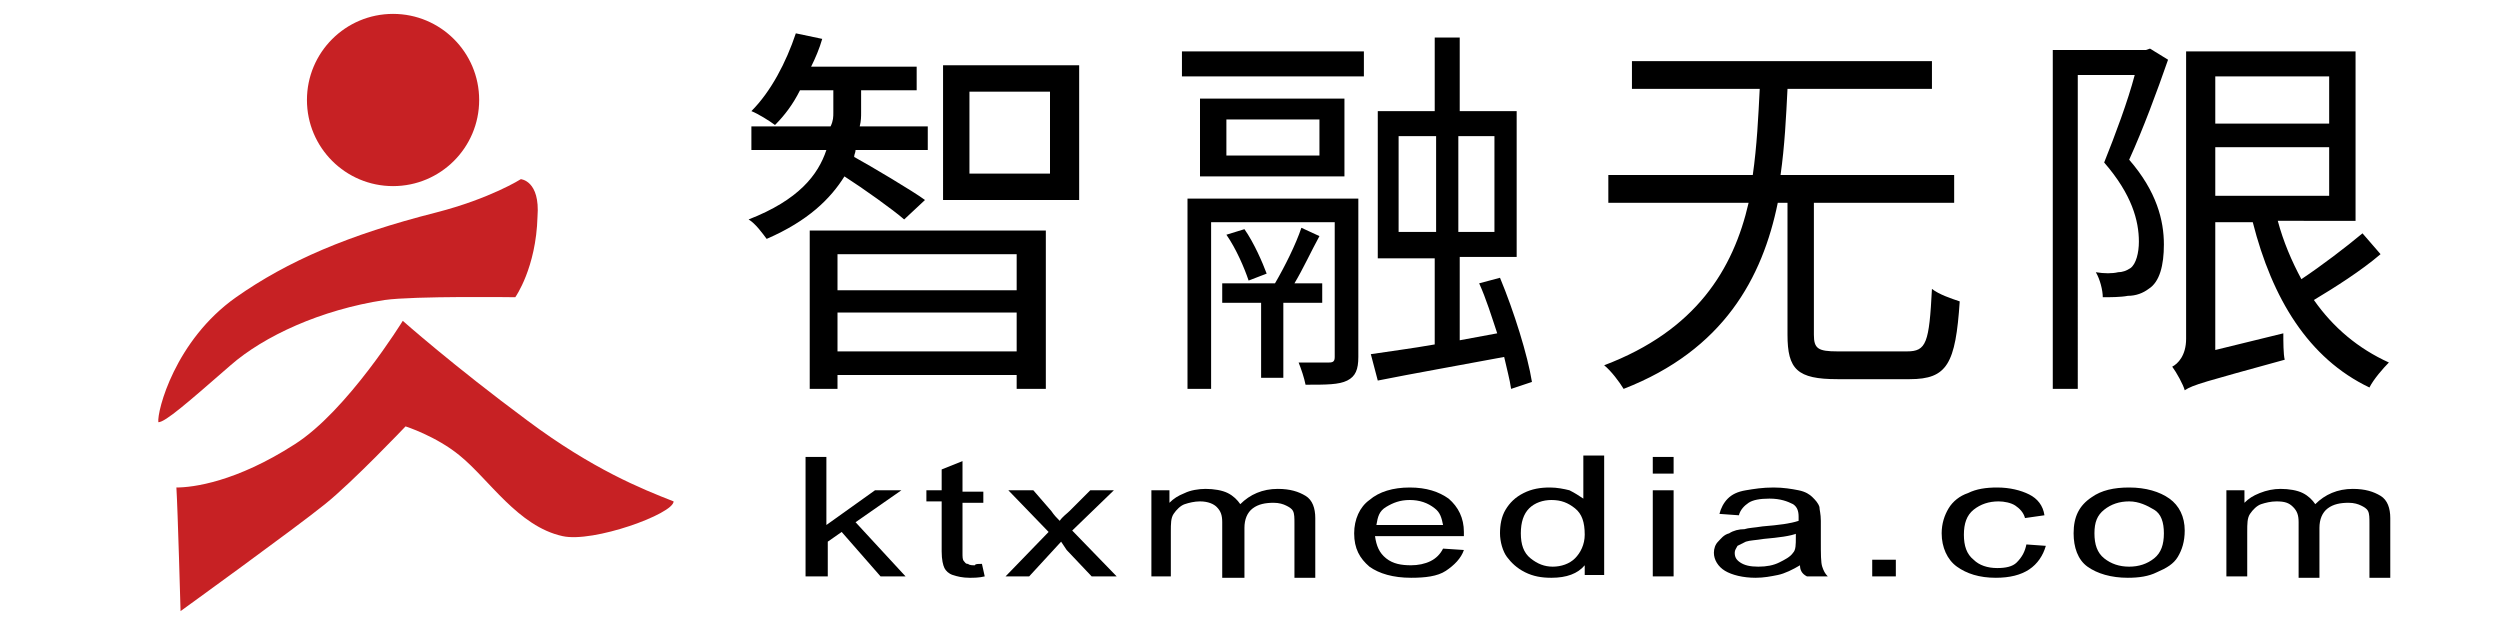
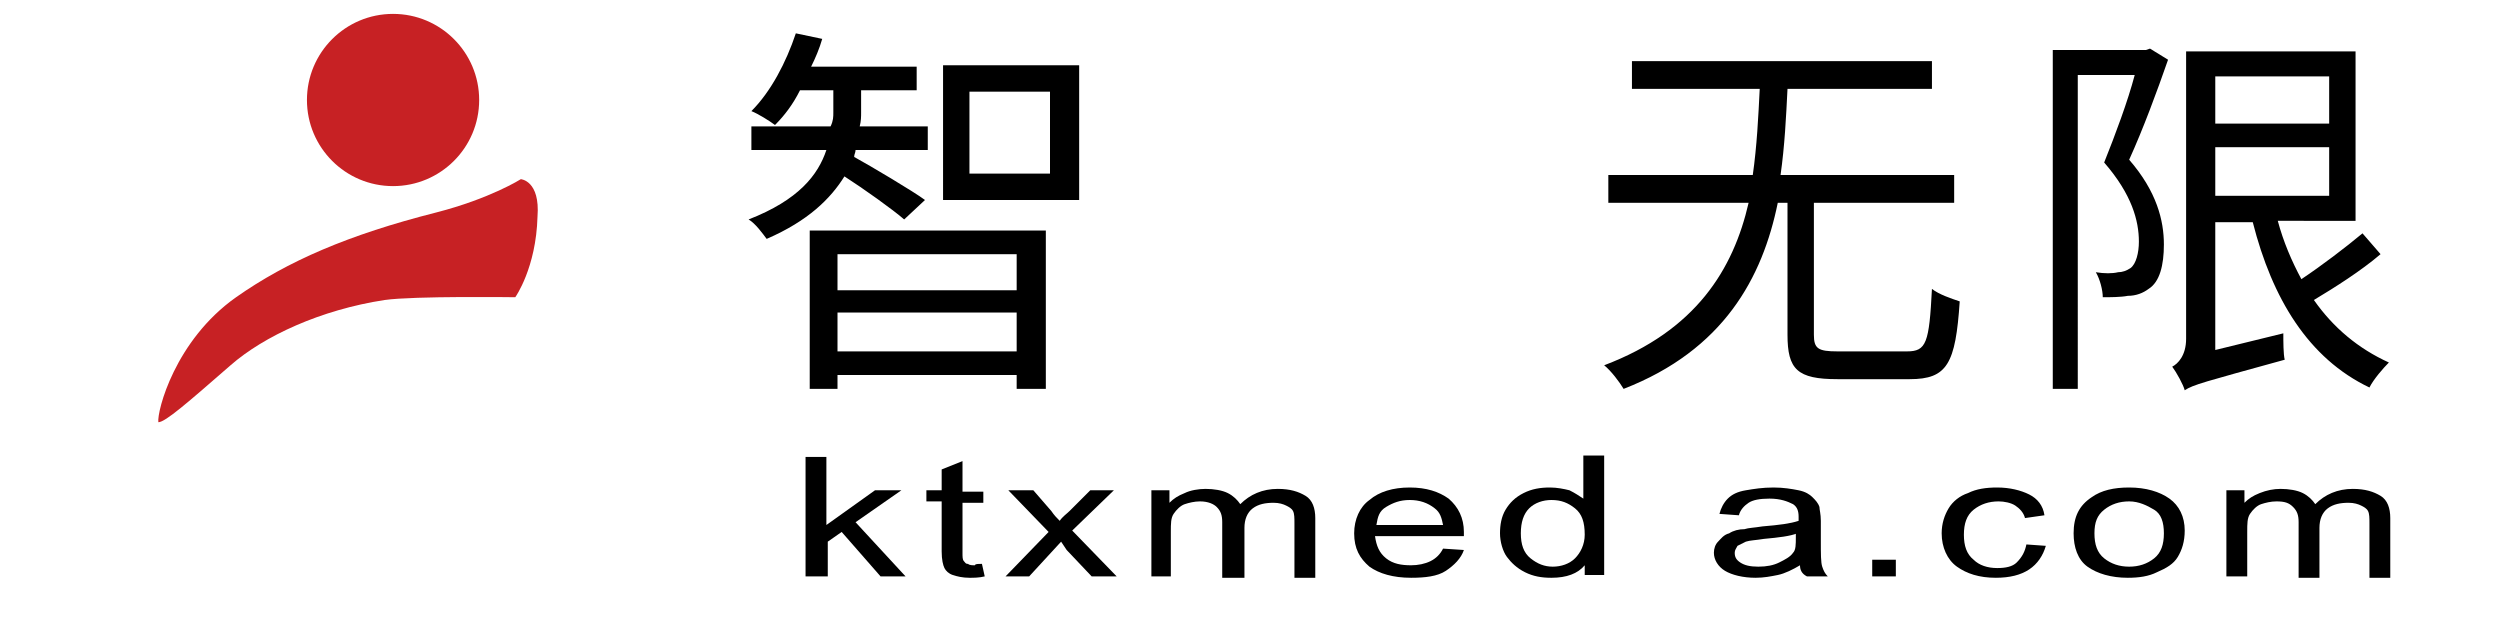
<svg xmlns="http://www.w3.org/2000/svg" version="1.1" id="图层_1" x="0px" y="0px" viewBox="0 0 180 45" style="enable-background:new 0 0 180 45;" xml:space="preserve">
  <style type="text/css">
	.st0{fill:#C72124;}
</style>
  <g>
    <circle class="st0" cx="28.3" cy="7.2" r="6.2" />
    <path class="st0" d="M37.5,12.9c0,0-2.2,1.4-6.1,2.4c-6.3,1.6-10.7,3.5-14.4,6.1c-4.4,3.1-5.7,8.2-5.6,9c0.5,0,2.1-1.4,5.2-4.1   c2.4-2.1,6.5-4,11.1-4.7c2.1-0.3,9.4-0.2,9.4-0.2s1.5-2.1,1.6-5.8C38.9,13,37.5,12.9,37.5,12.9z" />
-     <path class="st0" d="M29,23.1c0,0-4,6.5-7.8,8.9c-4.2,2.7-7.3,3.1-8.5,3.1C12.8,36.7,13,44,13,44s8.3-6,10.4-7.7   c2-1.6,5.8-5.6,5.8-5.6s2.2,0.7,3.9,2.1c2.1,1.7,4.2,5.1,7.4,5.8c2.2,0.5,8-1.6,8-2.5c-2.3-0.9-5.8-2.3-10.5-5.8   C32.6,26.3,29,23.1,29,23.1z" />
  </g>
  <g>
    <path d="M65.1,15.8c-0.8-0.7-2.9-2.2-4.3-3.1c-1,1.6-2.6,3.2-5.6,4.5c-0.3-0.4-0.8-1.1-1.3-1.4c3.6-1.4,5-3.2,5.6-5h-5.4V9.1h5.7   C60,8.7,60,8.4,60,8.1V6.5h-2.4c-0.5,1-1.1,1.8-1.8,2.5c-0.4-0.3-1.2-0.8-1.7-1c1.4-1.4,2.5-3.5,3.2-5.6l1.9,0.4   c-0.2,0.7-0.5,1.4-0.8,2h7.6v1.7H62v1.6c0,0.3,0,0.6-0.1,1h4.9v1.7h-5.2c0,0.2-0.1,0.3-0.1,0.5c1.1,0.6,4.3,2.5,5.1,3.1L65.1,15.8z    M58.2,16.6h17.1V28h-2.1v-1H60.3v1h-2V16.6z M60.3,18.3v2.6h12.9v-2.6H60.3z M73.2,25.3v-2.8H60.3v2.8H73.2z M77.7,4.7v9.7h-9.8   V4.7H77.7z M75.6,6.6h-5.8v5.9h5.8V6.6z" />
-     <path d="M85.1,3.7h13.1v1.8H85.1V3.7z M97.8,25.7c0,0.9-0.2,1.4-0.8,1.7c-0.6,0.3-1.5,0.3-3,0.3c-0.1-0.5-0.3-1.1-0.5-1.6   c1,0,2,0,2.2,0c0.3,0,0.4-0.1,0.4-0.4v-9.7h-8.9v12h-1.7V14.3h12.3V25.7z M96.9,12.7H86.4V7.1h10.4V12.7z M92.4,21.8v5.4h-1.6v-5.4   H88v-1.4h3.8c0.7-1.2,1.5-2.8,1.9-4L95,17c-0.6,1.1-1.2,2.4-1.8,3.4h2v1.4H92.4z M95,8.6h-6.7v2.6H95V8.6z M89.6,16.5   c0.7,1,1.3,2.4,1.6,3.2l-1.3,0.5c-0.3-0.9-0.9-2.3-1.6-3.3L89.6,16.5z M108.8,28c-0.1-0.7-0.3-1.4-0.5-2.3   c-3.2,0.6-6.6,1.2-9.1,1.7l-0.5-1.9c1.3-0.2,2.9-0.4,4.6-0.7v-6.2h-4.1V8h4.1V2.7h1.8V8h4.1v10.5h-4.1v6l2.7-0.5   c-0.4-1.2-0.8-2.5-1.3-3.6l1.5-0.4c1,2.4,2,5.6,2.3,7.5L108.8,28z M100.7,16.7h2.7V9.8h-2.7V16.7z M107.6,9.8H105v6.9h2.6V9.8z" />
    <path d="M137.3,25.3c1.4,0,1.6-0.6,1.8-4.5c0.5,0.4,1.4,0.7,2,0.9c-0.3,4.5-0.9,5.6-3.6,5.6h-5.2c-2.9,0-3.6-0.7-3.6-3.2v-9.5H128   c-1.1,5.4-3.9,10.6-11.1,13.4c-0.3-0.5-0.9-1.3-1.4-1.7c6.6-2.5,9.3-6.9,10.4-11.7h-10.1v-2h10.4c0.3-2.1,0.4-4.2,0.5-6.2h-9.2v-2   h21.6v2h-10.4c-0.1,2-0.2,4.1-0.5,6.2h12.5v2h-10.1v9.5c0,1,0.3,1.2,1.7,1.2H137.3z" />
    <path d="M156.1,4.3c-0.8,2.3-1.8,5-2.8,7.2c2,2.3,2.5,4.4,2.5,6.1c0,1.5-0.3,2.7-1.1,3.2c-0.4,0.3-0.9,0.5-1.5,0.5   c-0.5,0.1-1.3,0.1-1.8,0.1c0-0.5-0.2-1.3-0.5-1.8c0.6,0.1,1.2,0.1,1.6,0c0.3,0,0.6-0.1,0.9-0.3c0.4-0.3,0.6-1.1,0.6-1.9   c0-1.5-0.5-3.4-2.5-5.7c0.8-2,1.7-4.4,2.2-6.3h-4.1V28h-1.8V3.6h6.7l0.3-0.1L156.1,4.3z M171.4,18.3c-1.4,1.2-3.3,2.4-4.8,3.3   c1.4,2,3.2,3.5,5.4,4.5c-0.4,0.4-1.1,1.2-1.4,1.8c-4.4-2.1-7-6.4-8.4-11.9h-2.7v9.2l4.9-1.2c0,0.6,0,1.5,0.1,1.9   c-5.8,1.6-6.6,1.8-7.2,2.2c-0.1-0.4-0.6-1.3-0.9-1.7c0.4-0.2,1-0.8,1-2V3.7h12.2v12.2H164c0.4,1.5,1,2.9,1.7,4.2   c1.5-1,3.2-2.3,4.4-3.3L171.4,18.3z M159.5,5.5v3.4h8.2V5.5H159.5z M159.5,14.1h8.2v-3.5h-8.2V14.1z" />
  </g>
  <g>
    <path d="M58,41.5v-8.6h1.5v4.9l3.5-2.5h1.9l-3.3,2.3l3.6,3.9h-1.8l-2.8-3.2l-1,0.7v2.5H58z" />
    <path d="M70.7,40.6l0.2,0.9c-0.4,0.1-0.8,0.1-1.1,0.1c-0.5,0-0.9-0.1-1.2-0.2c-0.3-0.1-0.5-0.3-0.6-0.5s-0.2-0.6-0.2-1.2v-3.6h-1.1   v-0.8h1.1v-1.5l1.5-0.6v2.2h1.5v0.8h-1.5v3.6c0,0.3,0,0.5,0.1,0.6c0.1,0.1,0.1,0.2,0.3,0.2c0.1,0.1,0.3,0.1,0.5,0.1   C70.2,40.6,70.4,40.6,70.7,40.6z" />
    <path d="M72.4,41.5l3.1-3.2l-2.9-3h1.8l1.3,1.5c0.2,0.3,0.4,0.5,0.6,0.7c0.2-0.3,0.5-0.5,0.7-0.7l1.5-1.5h1.7l-3,2.9l3.2,3.3h-1.8   l-1.8-1.9L76.4,39l-2.3,2.5H72.4z" />
    <path d="M82.9,41.5v-6.2h1.3v0.9c0.3-0.3,0.6-0.5,1.1-0.7c0.4-0.2,1-0.3,1.5-0.3c0.6,0,1.2,0.1,1.6,0.3s0.7,0.5,0.9,0.8   c0.7-0.7,1.6-1.1,2.7-1.1c0.9,0,1.5,0.2,2,0.5s0.7,0.9,0.7,1.6v4.3h-1.5v-3.9c0-0.4,0-0.7-0.1-0.9c-0.1-0.2-0.3-0.3-0.5-0.4   c-0.2-0.1-0.5-0.2-0.9-0.2c-0.6,0-1.1,0.1-1.5,0.4s-0.6,0.8-0.6,1.4v3.6H88v-4c0-0.5-0.1-0.8-0.4-1.1c-0.2-0.2-0.6-0.4-1.2-0.4   c-0.4,0-0.8,0.1-1.1,0.2s-0.6,0.4-0.8,0.7c-0.2,0.3-0.2,0.7-0.2,1.3v3.2H82.9z" />
    <path d="M103.9,39.5l1.5,0.1c-0.2,0.6-0.7,1.1-1.3,1.5s-1.5,0.5-2.5,0.5c-1.3,0-2.3-0.3-3-0.8c-0.7-0.6-1.1-1.3-1.1-2.4   c0-1,0.4-1.9,1.1-2.4c0.7-0.6,1.7-0.9,2.9-0.9c1.2,0,2.1,0.3,2.8,0.8c0.7,0.6,1.1,1.4,1.1,2.4c0,0.1,0,0.2,0,0.3H99   c0.1,0.7,0.3,1.2,0.8,1.6s1.1,0.5,1.8,0.5c0.5,0,1-0.1,1.4-0.3S103.7,39.9,103.9,39.5z M99.1,37.8h4.8c-0.1-0.5-0.2-0.9-0.6-1.2   c-0.5-0.4-1.1-0.6-1.8-0.6c-0.7,0-1.2,0.2-1.7,0.5S99.2,37.2,99.1,37.8z" />
    <path d="M114.1,41.5v-0.8c-0.5,0.6-1.3,0.9-2.4,0.9c-0.7,0-1.3-0.1-1.9-0.4s-1-0.7-1.3-1.1S108,39,108,38.4c0-0.6,0.1-1.2,0.4-1.7   s0.7-0.9,1.3-1.2c0.6-0.3,1.2-0.4,1.9-0.4c0.5,0,1,0.1,1.4,0.2c0.4,0.2,0.7,0.4,1,0.6v-3.1h1.5v8.6H114.1z M109.5,38.4   c0,0.8,0.2,1.4,0.7,1.8c0.5,0.4,1,0.6,1.6,0.6c0.6,0,1.2-0.2,1.6-0.6s0.7-1,0.7-1.7c0-0.9-0.2-1.5-0.7-1.9c-0.5-0.4-1-0.6-1.7-0.6   c-0.6,0-1.2,0.2-1.6,0.6S109.5,37.6,109.5,38.4z" />
-     <path d="M119,34.1v-1.2h1.5v1.2H119z M119,41.5v-6.2h1.5v6.2H119z" />
    <path d="M129.6,40.7c-0.5,0.3-1.1,0.6-1.6,0.7c-0.5,0.1-1,0.2-1.6,0.2c-0.9,0-1.7-0.2-2.2-0.5s-0.8-0.8-0.8-1.3   c0-0.3,0.1-0.6,0.3-0.8s0.4-0.5,0.8-0.6c0.3-0.2,0.7-0.3,1.1-0.3c0.3-0.1,0.7-0.1,1.3-0.2c1.2-0.1,2-0.2,2.6-0.4c0-0.1,0-0.2,0-0.3   c0-0.4-0.1-0.7-0.4-0.9c-0.4-0.2-0.9-0.4-1.7-0.4c-0.7,0-1.2,0.1-1.5,0.3s-0.6,0.5-0.7,0.9l-1.4-0.1c0.1-0.4,0.3-0.8,0.6-1.1   s0.7-0.5,1.3-0.6c0.6-0.1,1.2-0.2,2-0.2c0.7,0,1.3,0.1,1.8,0.2s0.8,0.3,1,0.5c0.2,0.2,0.4,0.4,0.5,0.7c0,0.2,0.1,0.5,0.1,1v1.4   c0,1,0,1.6,0.1,1.9c0.1,0.3,0.2,0.5,0.4,0.7h-1.5C129.7,41.3,129.6,41,129.6,40.7z M129.4,38.4c-0.5,0.2-1.3,0.3-2.4,0.4   c-0.6,0.1-1,0.1-1.3,0.2c-0.2,0.1-0.4,0.2-0.6,0.3c-0.1,0.2-0.2,0.3-0.2,0.5c0,0.3,0.1,0.5,0.4,0.7c0.3,0.2,0.7,0.3,1.3,0.3   c0.6,0,1.1-0.1,1.5-0.3c0.4-0.2,0.8-0.4,1-0.7c0.2-0.2,0.2-0.6,0.2-1.1V38.4z" />
    <path d="M134.8,41.5v-1.2h1.7v1.2H134.8z" />
    <path d="M145.9,39.2l1.4,0.1c-0.2,0.7-0.6,1.3-1.2,1.7s-1.4,0.6-2.4,0.6c-1.2,0-2.1-0.3-2.8-0.8s-1.1-1.4-1.1-2.4   c0-0.7,0.2-1.3,0.5-1.8c0.3-0.5,0.8-0.9,1.4-1.1c0.6-0.3,1.3-0.4,2.1-0.4c0.9,0,1.7,0.2,2.3,0.5c0.6,0.3,1,0.8,1.1,1.5l-1.4,0.2   c-0.1-0.4-0.4-0.7-0.7-0.9s-0.8-0.3-1.2-0.3c-0.7,0-1.3,0.2-1.8,0.6s-0.7,1-0.7,1.8c0,0.8,0.2,1.4,0.7,1.8c0.4,0.4,1,0.6,1.7,0.6   c0.6,0,1.1-0.1,1.4-0.4C145.6,40.1,145.8,39.7,145.9,39.2z" />
    <path d="M149.3,38.4c0-1.2,0.4-2,1.3-2.6c0.7-0.5,1.6-0.7,2.7-0.7c1.2,0,2.2,0.3,2.9,0.8s1.1,1.3,1.1,2.3c0,0.8-0.2,1.4-0.5,1.9   s-0.8,0.8-1.5,1.1c-0.6,0.3-1.3,0.4-2.1,0.4c-1.2,0-2.2-0.3-2.9-0.8S149.3,39.4,149.3,38.4z M150.8,38.4c0,0.8,0.2,1.4,0.7,1.8   s1.1,0.6,1.8,0.6c0.7,0,1.3-0.2,1.8-0.6s0.7-1,0.7-1.8c0-0.8-0.2-1.4-0.7-1.7s-1.1-0.6-1.8-0.6c-0.7,0-1.3,0.2-1.8,0.6   S150.8,37.6,150.8,38.4z" />
    <path d="M160.3,41.5v-6.2h1.3v0.9c0.3-0.3,0.6-0.5,1.1-0.7s1-0.3,1.5-0.3c0.6,0,1.2,0.1,1.6,0.3s0.7,0.5,0.9,0.8   c0.7-0.7,1.6-1.1,2.7-1.1c0.9,0,1.5,0.2,2,0.5c0.5,0.3,0.7,0.9,0.7,1.6v4.3h-1.5v-3.9c0-0.4,0-0.7-0.1-0.9s-0.3-0.3-0.5-0.4   s-0.5-0.2-0.9-0.2c-0.6,0-1.1,0.1-1.5,0.4s-0.6,0.8-0.6,1.4v3.6h-1.5v-4c0-0.5-0.1-0.8-0.4-1.1s-0.6-0.4-1.2-0.4   c-0.4,0-0.8,0.1-1.1,0.2s-0.6,0.4-0.8,0.7s-0.2,0.7-0.2,1.3v3.2H160.3z" />
  </g>
</svg>